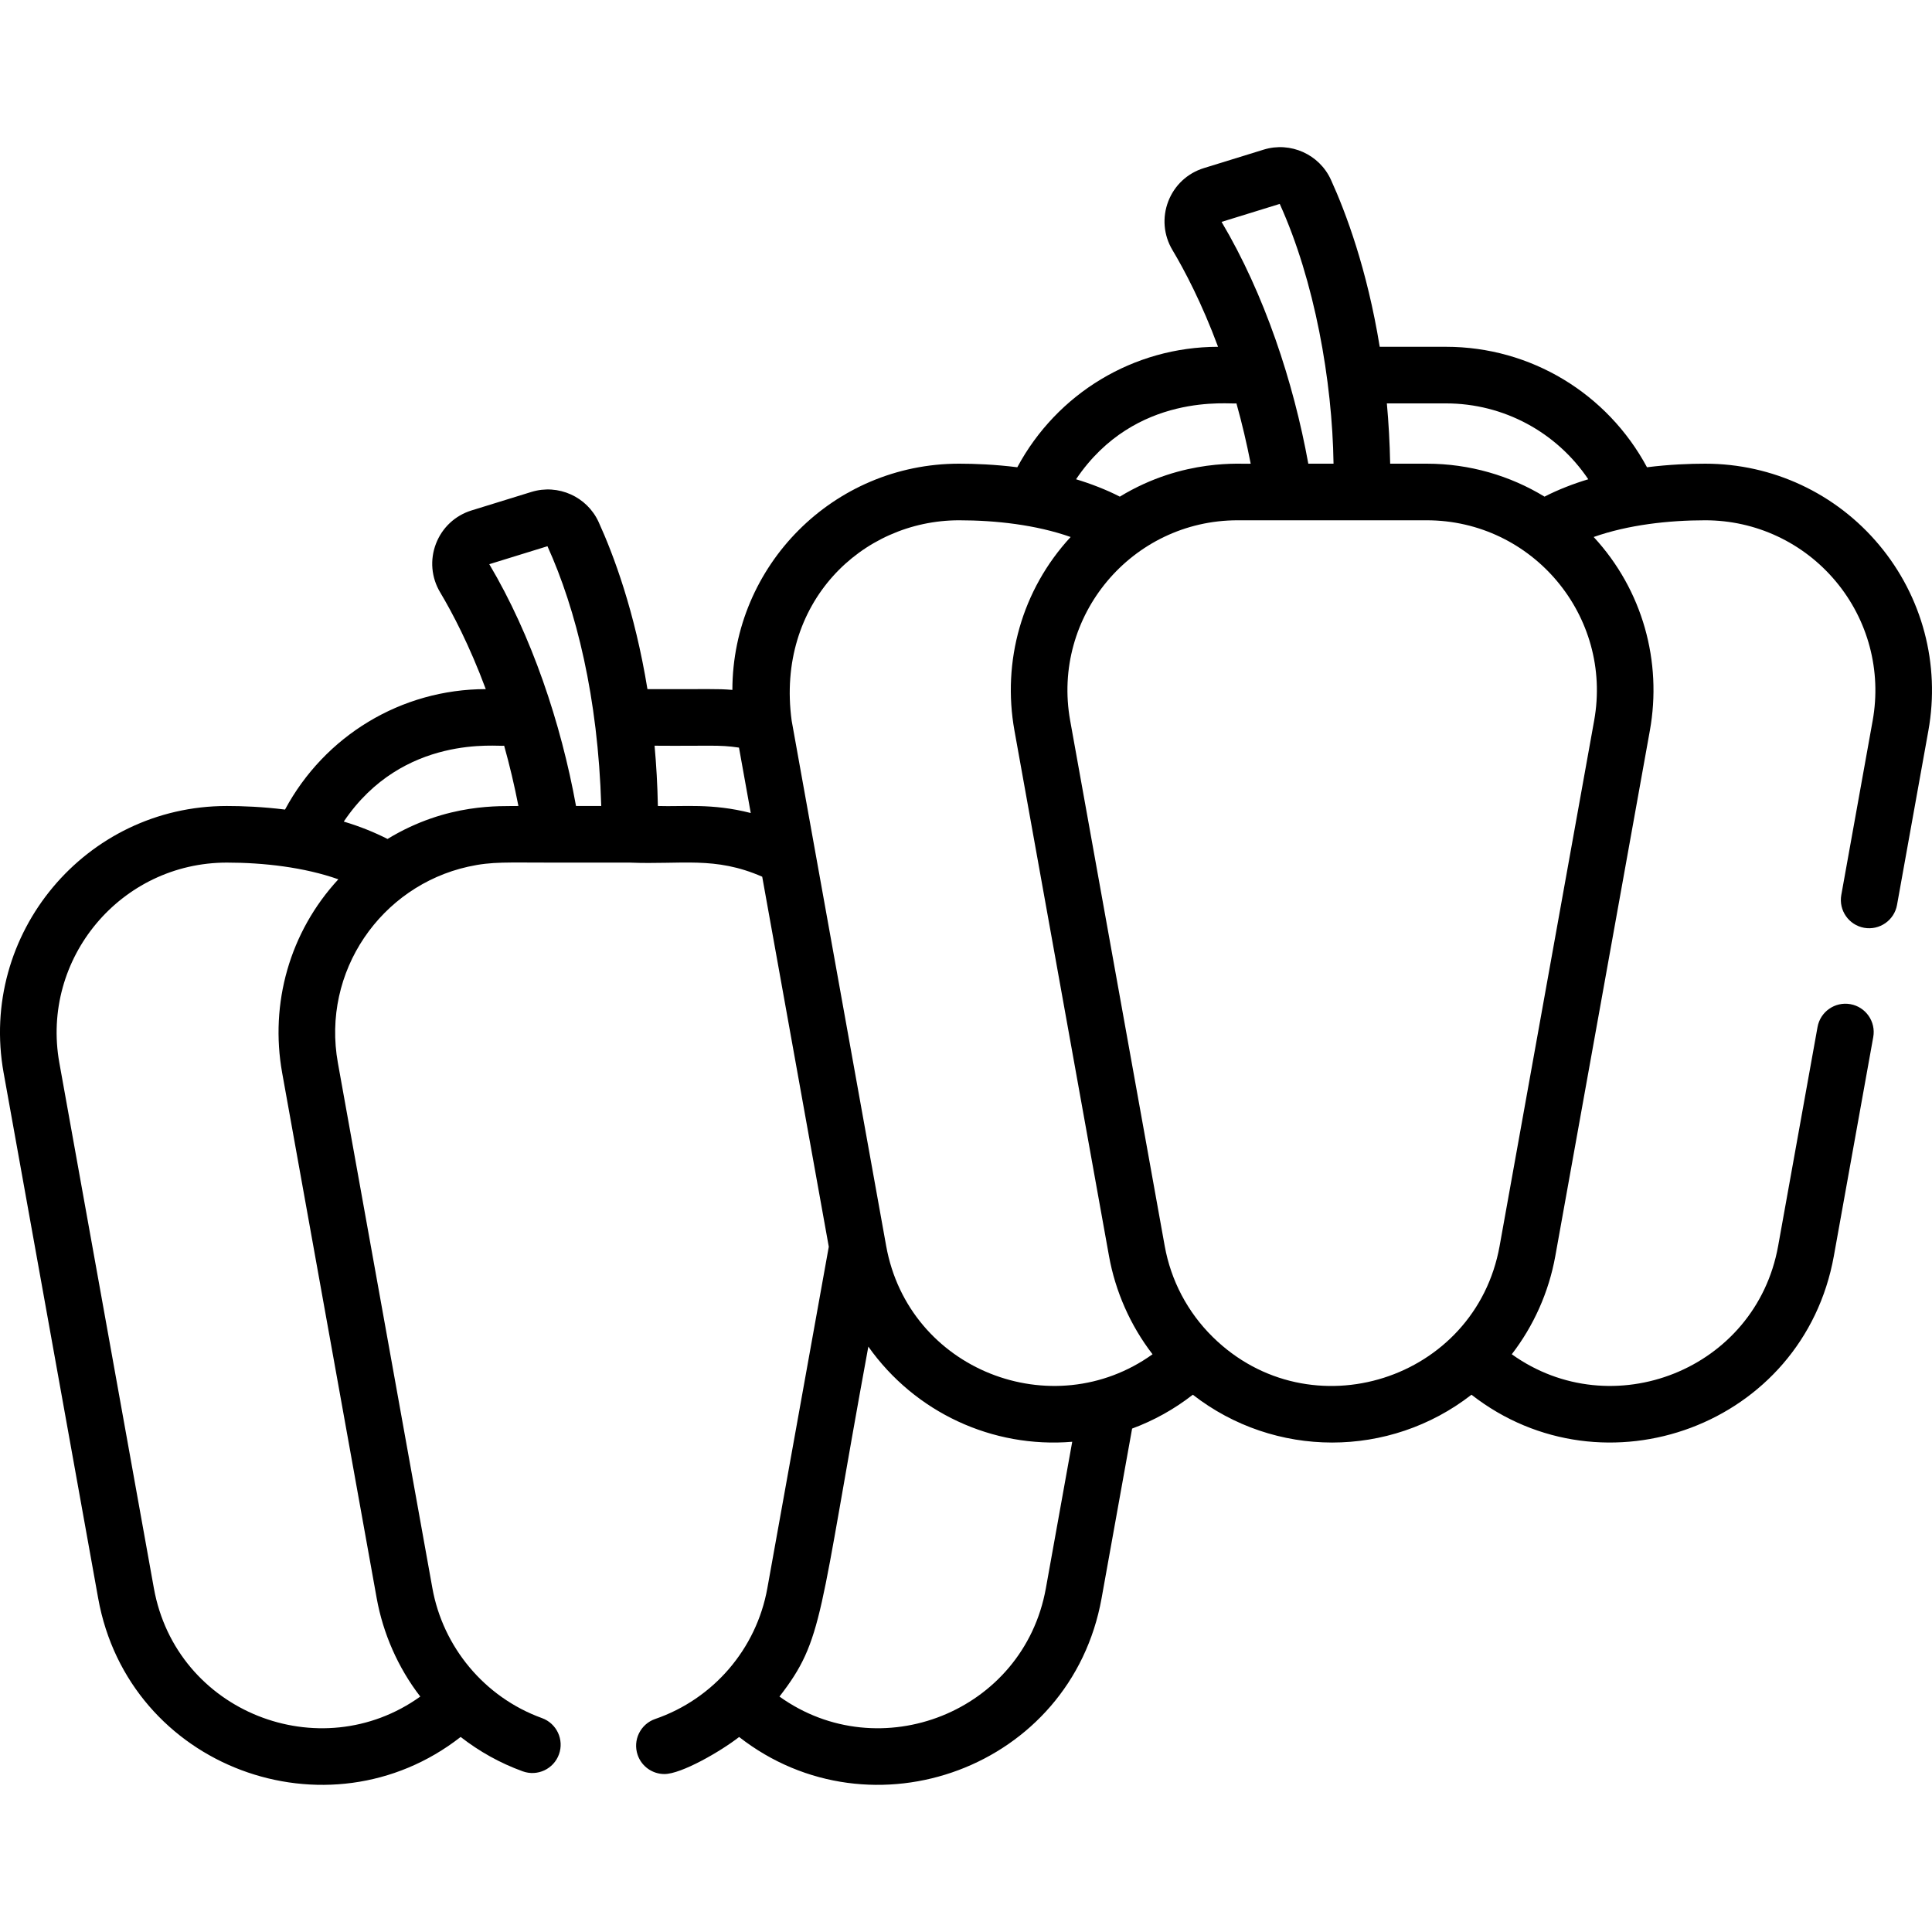
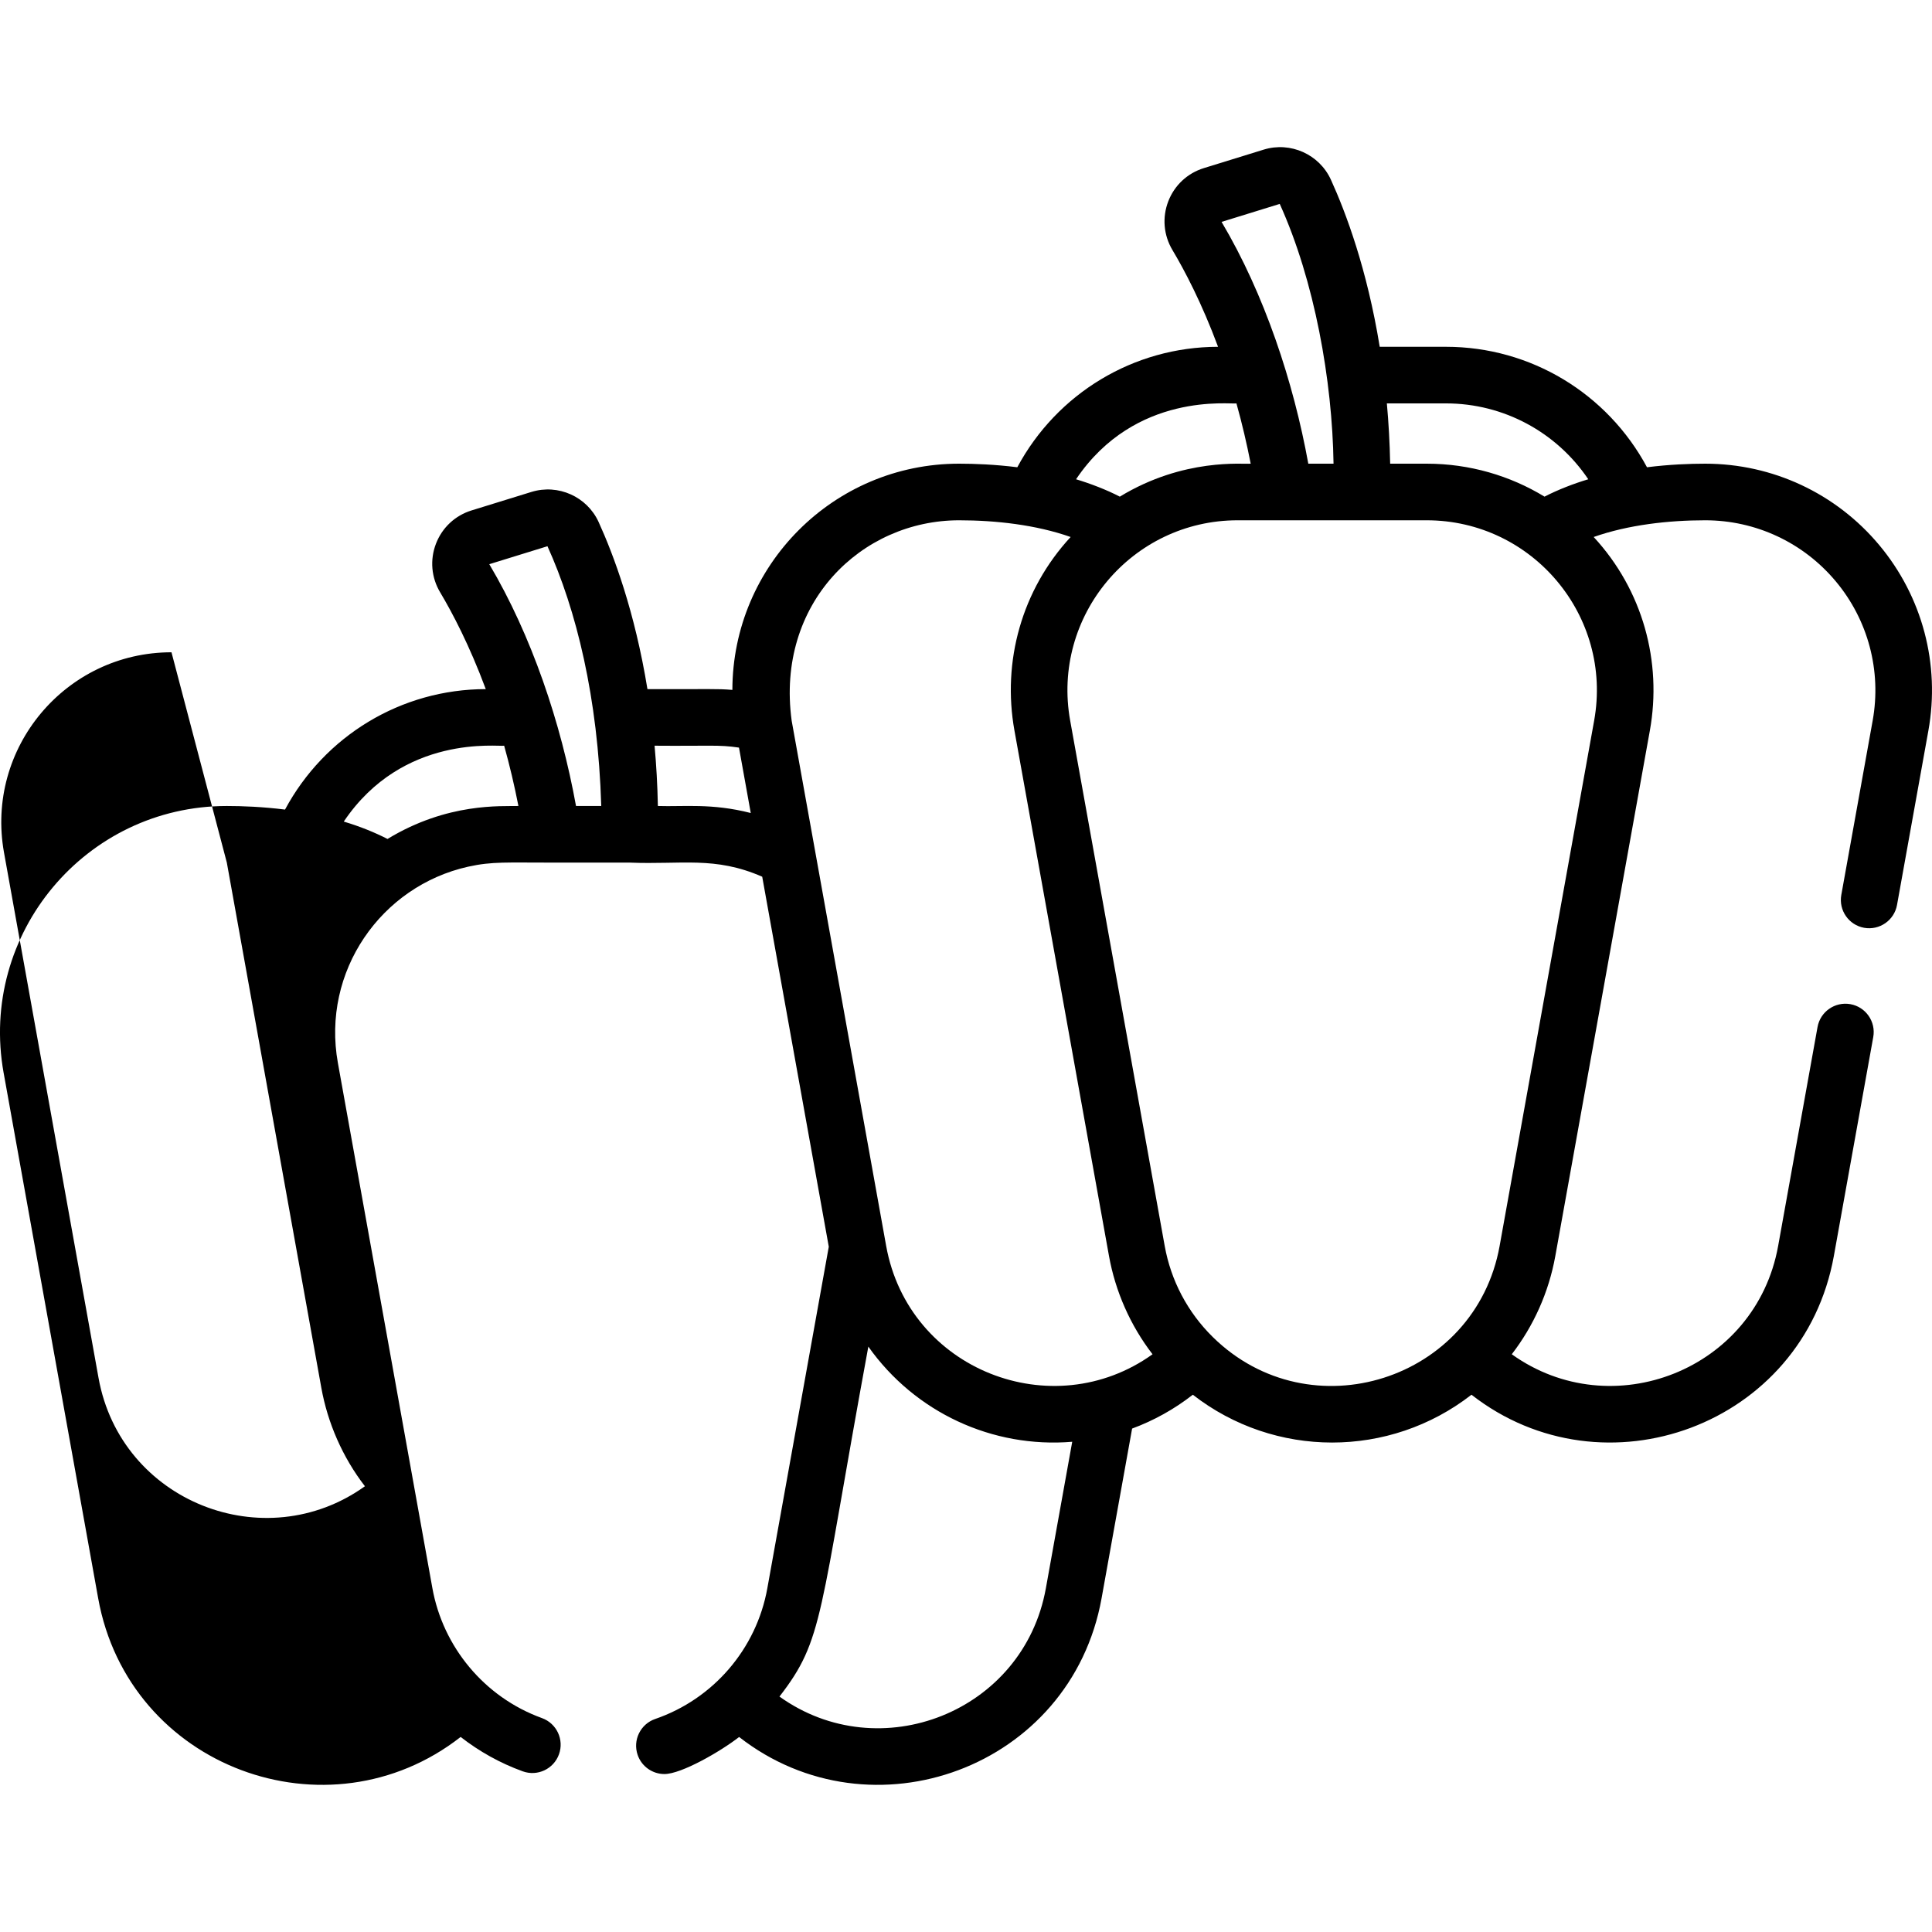
<svg xmlns="http://www.w3.org/2000/svg" id="Capa_1" enable-background="new 0 0 511.992 511.992" height="512" viewBox="0 0 511.992 511.992" width="512">
  <g>
-     <path d="m.966 284.33 25.048 139.215c8.087 44.94 60.927 64.215 96.063 36.759 4.91 3.833 10.441 6.934 16.446 9.109 3.897 1.412 8.195-.603 9.605-4.498s-.604-8.195-4.498-9.605c-15.37-5.566-26.261-18.97-29.04-34.42l-25.049-139.216c-4.357-24.21 11.401-46.841 34.53-51.997l.006-.001c6.387-1.423 10.396-1.06 22.219-1.081h20.57c13.732.568 22.569-1.756 35.126 3.744l17.642 98.055c-1.779 9.887-14.276 79.34-16.283 90.495-2.891 16.09-14.313 29.351-29.716 34.651-3.917 1.348-5.999 5.615-4.651 9.532 1.069 3.108 3.979 5.062 7.092 5.062 4.507 0 14.887-5.994 19.8-9.821 35.076 27.395 87.947 8.27 96.052-36.768l8.09-44.965c5.762-2.124 11.181-5.138 16.09-8.97 21.69 16.889 52.129 16.908 73.844 0 35.094 27.391 87.937 8.222 96.035-36.781l10.438-58.008c.733-4.076-1.977-7.977-6.054-8.71-4.082-.724-7.976 1.978-8.71 6.054l-10.438 58.008c-5.92 32.9-44.08 47.722-70.592 28.715 5.745-7.452 9.802-16.38 11.543-26.058l25.049-139.214c3.282-18.225-1.857-37.213-14.886-51.308 9.132-3.224 19.832-4.429 29.553-4.429 13.395 0 26.004 5.894 34.595 16.169 8.592 10.275 12.158 23.729 9.786 36.911l-8.313 46.206c-.733 4.077 1.978 7.977 6.054 8.71 4.073.723 7.976-1.977 8.71-6.054l8.313-46.206c3.161-17.566-1.593-35.495-13.042-49.188-11.449-13.694-28.253-21.548-46.103-21.548-4.068 0-9.468.201-15.425.948-10.508-19.568-30.825-31.925-53.273-31.925h-17.556c-3.349-20.595-8.987-35.612-12.933-44.27-3.07-6.739-10.726-10.169-17.812-7.982l-15.86 4.899c-4.362 1.349-7.803 4.564-9.438 8.824s-1.233 8.951 1.105 12.873c3.216 5.392 7.769 14.018 12.095 25.657-22.419.027-42.703 12.377-53.199 31.923-5.957-.747-11.356-.948-15.425-.948-33.324 0-60.034 27.024-60.083 59.951-4.326-.359-5.502-.151-22.509-.212-3.348-20.593-8.987-35.612-12.933-44.272-3.072-6.735-10.729-10.166-17.812-7.979l-15.86 4.899c-4.362 1.349-7.803 4.564-9.438 8.825-1.636 4.26-1.232 8.951 1.105 12.871 3.217 5.392 7.769 14.019 12.095 25.658-22.419.027-42.703 12.377-53.2 31.923-5.957-.746-11.356-.948-15.425-.948-37.477.001-65.768 33.917-59.143 70.736zm276.198 136.559c-5.921 32.903-44.089 47.721-70.598 28.711 11.775-15.241 10.318-20.768 23.548-92.74 12.375 17.48 32.943 26.975 54.033 25.219zm106.03-313.986c15.323 0 29.336 7.668 37.707 20.106-3.775 1.127-8.012 2.75-11.595 4.605-9.102-5.54-19.814-8.735-31.226-8.735h-9.678c-.108-5.583-.417-10.906-.876-15.977h15.668zm-5.115 30.977c28.014 0 49.367 25.362 44.381 53.08l-25.049 139.214c-6.406 35.616-50.188 49.553-76.024 24.137-6.697-6.593-11.094-14.999-12.737-24.137l-25.049-139.214c-4.981-27.691 16.324-53.08 44.381-53.08zm-38.94-83.841c9.241 20.391 13.935 46.878 14.256 68.841h-6.687c-3.918-21.631-11.626-44.945-22.985-64.078zm-11.475 52.864c1.504 5.359 2.731 10.642 3.78 15.977-1.89.219-17.641-1.637-34.689 8.735-3.432-1.793-7.84-3.484-11.595-4.605 15.704-23.336 41.054-19.781 42.504-20.107zm-73.494 30.977c9.629 0 20.369 1.186 29.553 4.429-12.959 14.02-18.188 32.968-14.886 51.308l25.049 139.214c1.684 9.362 5.64 18.401 11.543 26.058-26.504 19.002-64.672 4.193-70.592-28.715-12.501-69.482-16.787-93.299-25.048-139.214l.007.034c-4.238-31.153 18.488-53.114 44.374-53.114zm-58.334 60.24 3.119 17.334c-10.371-2.651-17.723-1.63-24.614-1.86-.108-5.583-.417-10.905-.876-15.976 14.472.121 16.992-.308 22.371.502zm-50.756-53.366c7.619 16.814 13.391 40.008 14.255 68.841h-6.687c-3.984-21.979-11.762-45.171-22.984-64.079zm-11.475 52.864c1.441 5.149 2.708 10.487 3.78 15.977-4.451.124-18.748-.967-34.688 8.734-3.391-1.725-7.227-3.3-11.596-4.605 15.704-23.334 41.054-19.78 42.504-20.106zm-73.494 30.977c9.711 0 20.48 1.223 29.553 4.427-12.924 13.981-18.193 32.928-14.886 51.308l25.049 139.215c1.658 9.22 5.609 18.373 11.549 26.055-26.522 19.02-64.681 4.171-70.598-28.711l-25.048-139.215c-4.981-27.68 16.308-53.079 44.381-53.079z" />
+     <path d="m.966 284.33 25.048 139.215c8.087 44.94 60.927 64.215 96.063 36.759 4.91 3.833 10.441 6.934 16.446 9.109 3.897 1.412 8.195-.603 9.605-4.498s-.604-8.195-4.498-9.605c-15.37-5.566-26.261-18.97-29.04-34.42l-25.049-139.216c-4.357-24.21 11.401-46.841 34.53-51.997l.006-.001c6.387-1.423 10.396-1.06 22.219-1.081h20.57c13.732.568 22.569-1.756 35.126 3.744l17.642 98.055c-1.779 9.887-14.276 79.34-16.283 90.495-2.891 16.09-14.313 29.351-29.716 34.651-3.917 1.348-5.999 5.615-4.651 9.532 1.069 3.108 3.979 5.062 7.092 5.062 4.507 0 14.887-5.994 19.8-9.821 35.076 27.395 87.947 8.27 96.052-36.768l8.09-44.965c5.762-2.124 11.181-5.138 16.09-8.97 21.69 16.889 52.129 16.908 73.844 0 35.094 27.391 87.937 8.222 96.035-36.781l10.438-58.008c.733-4.076-1.977-7.977-6.054-8.71-4.082-.724-7.976 1.978-8.71 6.054l-10.438 58.008c-5.92 32.9-44.08 47.722-70.592 28.715 5.745-7.452 9.802-16.38 11.543-26.058l25.049-139.214c3.282-18.225-1.857-37.213-14.886-51.308 9.132-3.224 19.832-4.429 29.553-4.429 13.395 0 26.004 5.894 34.595 16.169 8.592 10.275 12.158 23.729 9.786 36.911l-8.313 46.206c-.733 4.077 1.978 7.977 6.054 8.71 4.073.723 7.976-1.977 8.71-6.054l8.313-46.206c3.161-17.566-1.593-35.495-13.042-49.188-11.449-13.694-28.253-21.548-46.103-21.548-4.068 0-9.468.201-15.425.948-10.508-19.568-30.825-31.925-53.273-31.925h-17.556c-3.349-20.595-8.987-35.612-12.933-44.27-3.07-6.739-10.726-10.169-17.812-7.982l-15.86 4.899c-4.362 1.349-7.803 4.564-9.438 8.824s-1.233 8.951 1.105 12.873c3.216 5.392 7.769 14.018 12.095 25.657-22.419.027-42.703 12.377-53.199 31.923-5.957-.747-11.356-.948-15.425-.948-33.324 0-60.034 27.024-60.083 59.951-4.326-.359-5.502-.151-22.509-.212-3.348-20.593-8.987-35.612-12.933-44.272-3.072-6.735-10.729-10.166-17.812-7.979l-15.86 4.899c-4.362 1.349-7.803 4.564-9.438 8.825-1.636 4.26-1.232 8.951 1.105 12.871 3.217 5.392 7.769 14.019 12.095 25.658-22.419.027-42.703 12.377-53.2 31.923-5.957-.746-11.356-.948-15.425-.948-37.477.001-65.768 33.917-59.143 70.736zm276.198 136.559c-5.921 32.903-44.089 47.721-70.598 28.711 11.775-15.241 10.318-20.768 23.548-92.74 12.375 17.48 32.943 26.975 54.033 25.219zm106.03-313.986c15.323 0 29.336 7.668 37.707 20.106-3.775 1.127-8.012 2.75-11.595 4.605-9.102-5.54-19.814-8.735-31.226-8.735h-9.678c-.108-5.583-.417-10.906-.876-15.977h15.668zm-5.115 30.977c28.014 0 49.367 25.362 44.381 53.08l-25.049 139.214c-6.406 35.616-50.188 49.553-76.024 24.137-6.697-6.593-11.094-14.999-12.737-24.137l-25.049-139.214c-4.981-27.691 16.324-53.08 44.381-53.08zm-38.94-83.841c9.241 20.391 13.935 46.878 14.256 68.841h-6.687c-3.918-21.631-11.626-44.945-22.985-64.078zm-11.475 52.864c1.504 5.359 2.731 10.642 3.78 15.977-1.89.219-17.641-1.637-34.689 8.735-3.432-1.793-7.84-3.484-11.595-4.605 15.704-23.336 41.054-19.781 42.504-20.107zm-73.494 30.977c9.629 0 20.369 1.186 29.553 4.429-12.959 14.02-18.188 32.968-14.886 51.308l25.049 139.214c1.684 9.362 5.64 18.401 11.543 26.058-26.504 19.002-64.672 4.193-70.592-28.715-12.501-69.482-16.787-93.299-25.048-139.214l.007.034c-4.238-31.153 18.488-53.114 44.374-53.114zm-58.334 60.24 3.119 17.334c-10.371-2.651-17.723-1.63-24.614-1.86-.108-5.583-.417-10.905-.876-15.976 14.472.121 16.992-.308 22.371.502zm-50.756-53.366c7.619 16.814 13.391 40.008 14.255 68.841h-6.687c-3.984-21.979-11.762-45.171-22.984-64.079zm-11.475 52.864c1.441 5.149 2.708 10.487 3.78 15.977-4.451.124-18.748-.967-34.688 8.734-3.391-1.725-7.227-3.3-11.596-4.605 15.704-23.334 41.054-19.78 42.504-20.106zm-73.494 30.977l25.049 139.215c1.658 9.22 5.609 18.373 11.549 26.055-26.522 19.02-64.681 4.171-70.598-28.711l-25.048-139.215c-4.981-27.68 16.308-53.079 44.381-53.079z" />
  </g>
</svg>